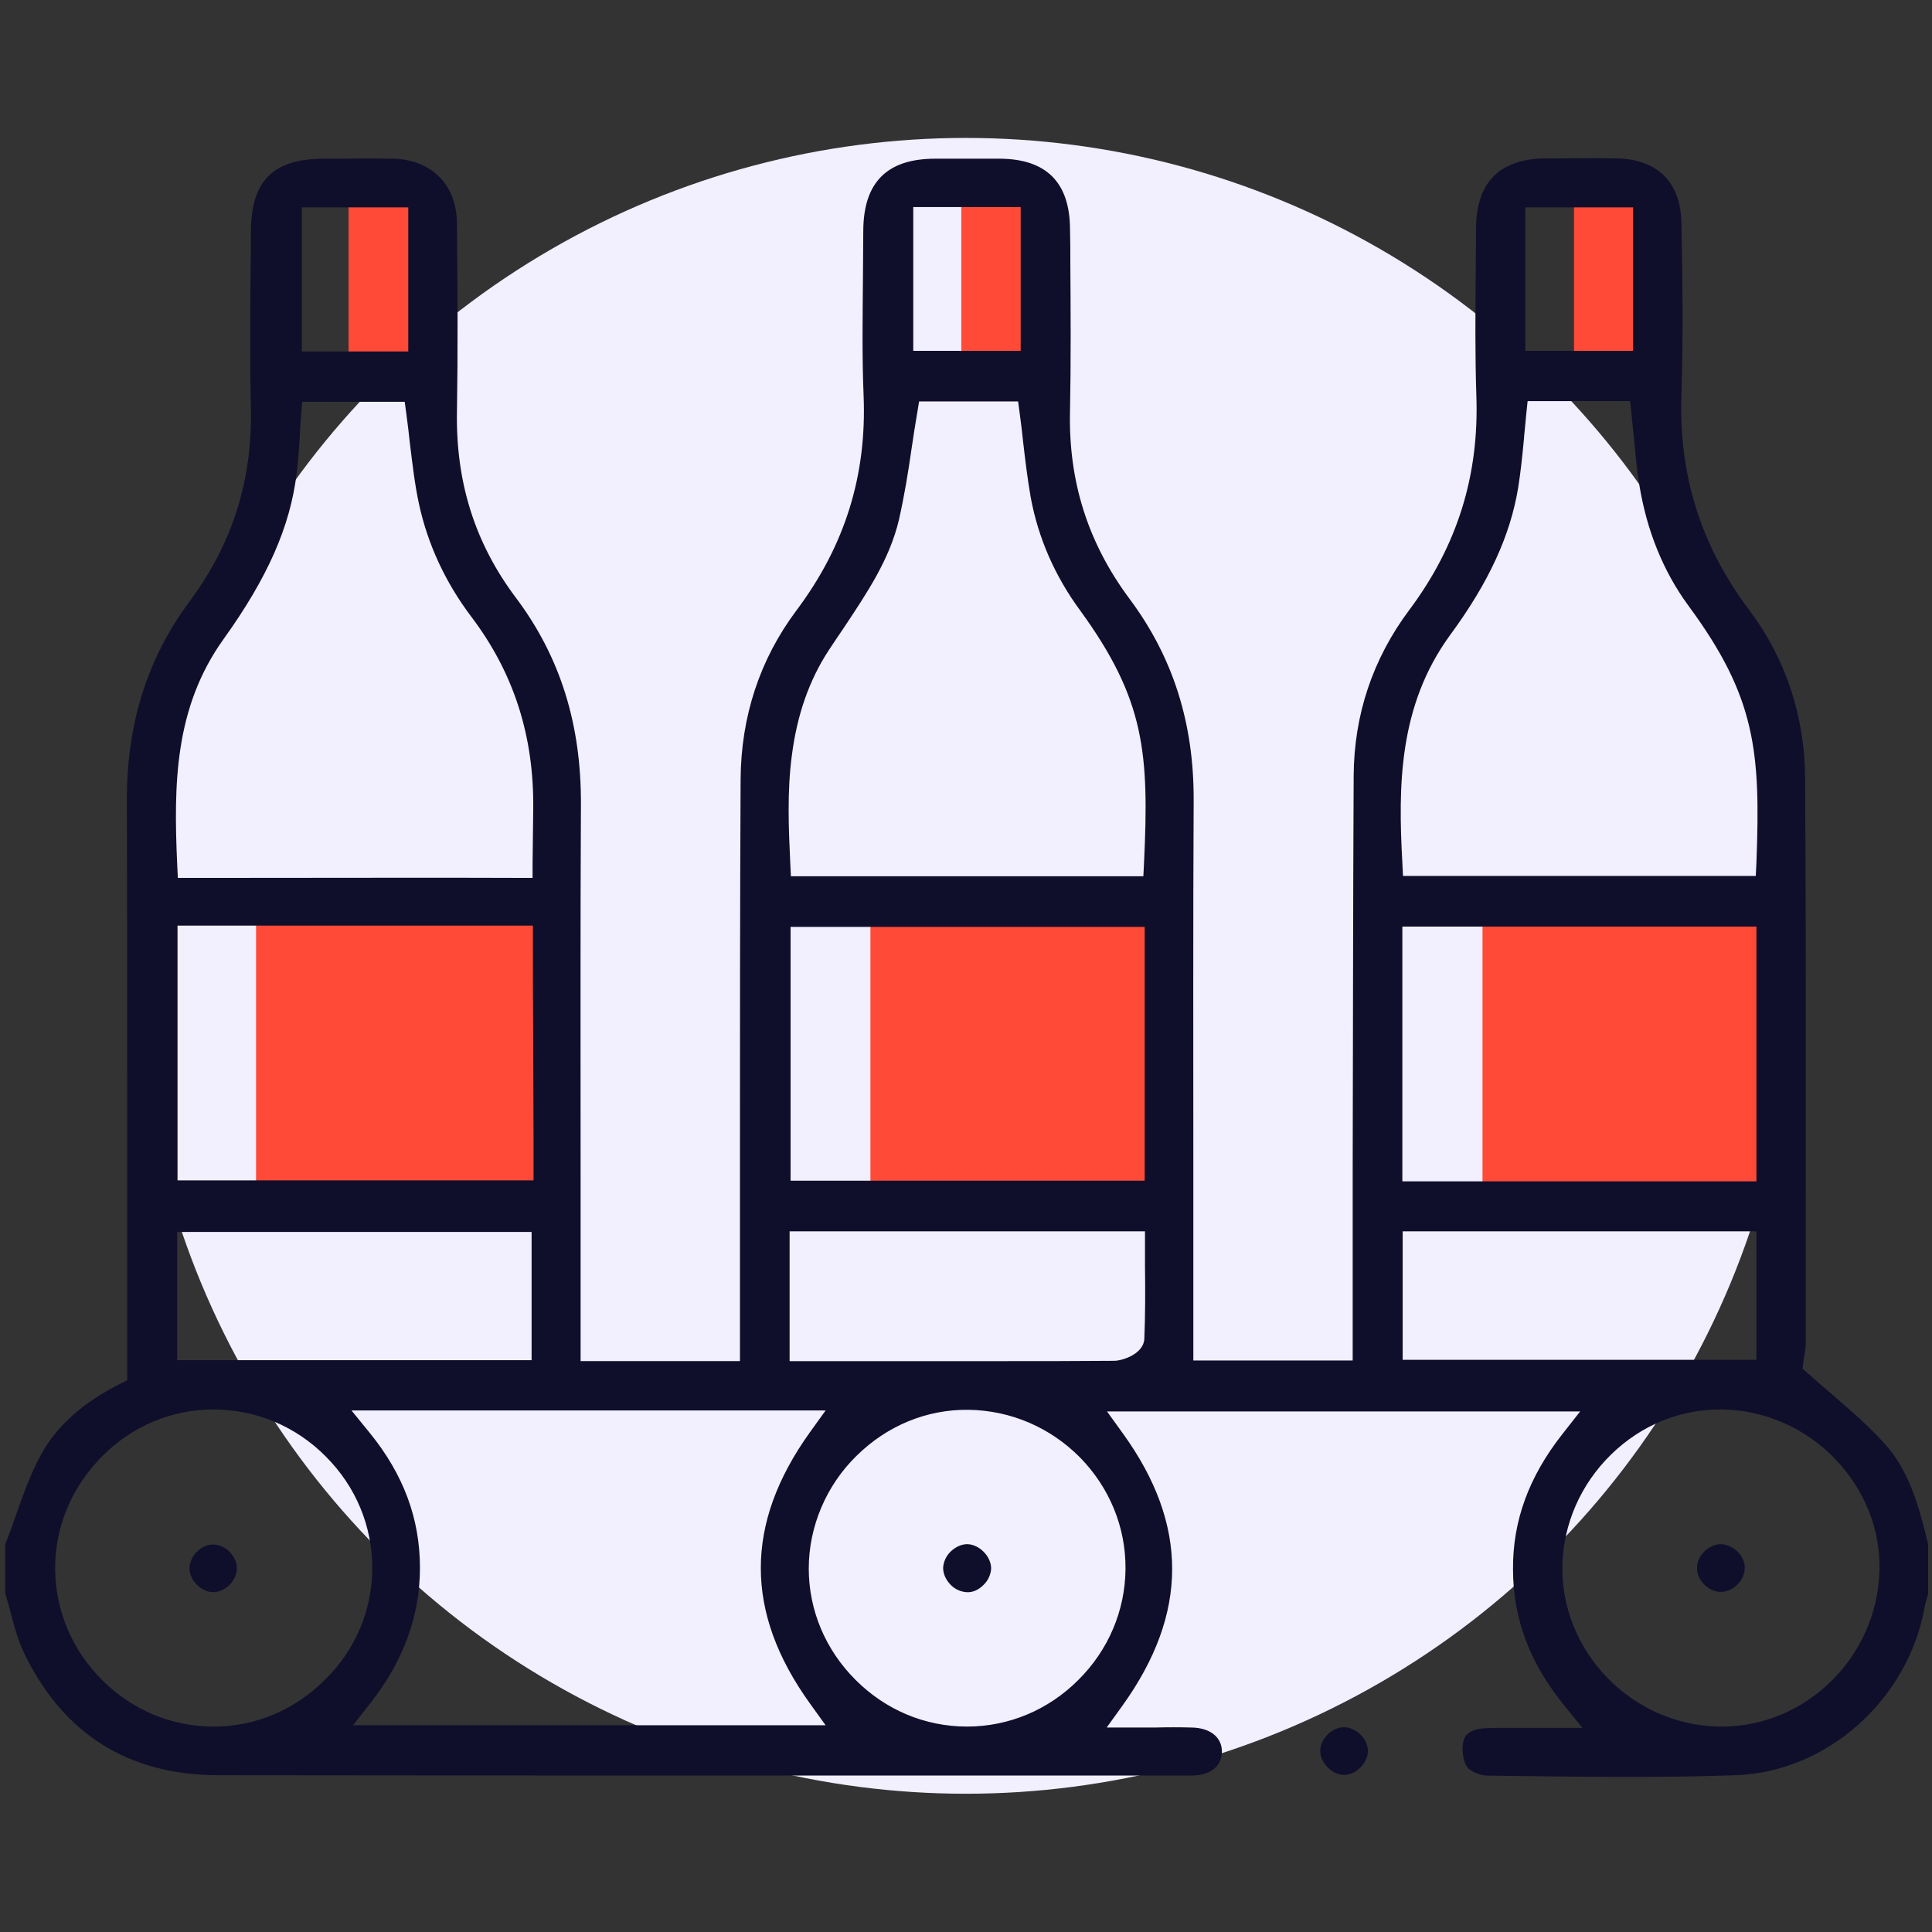
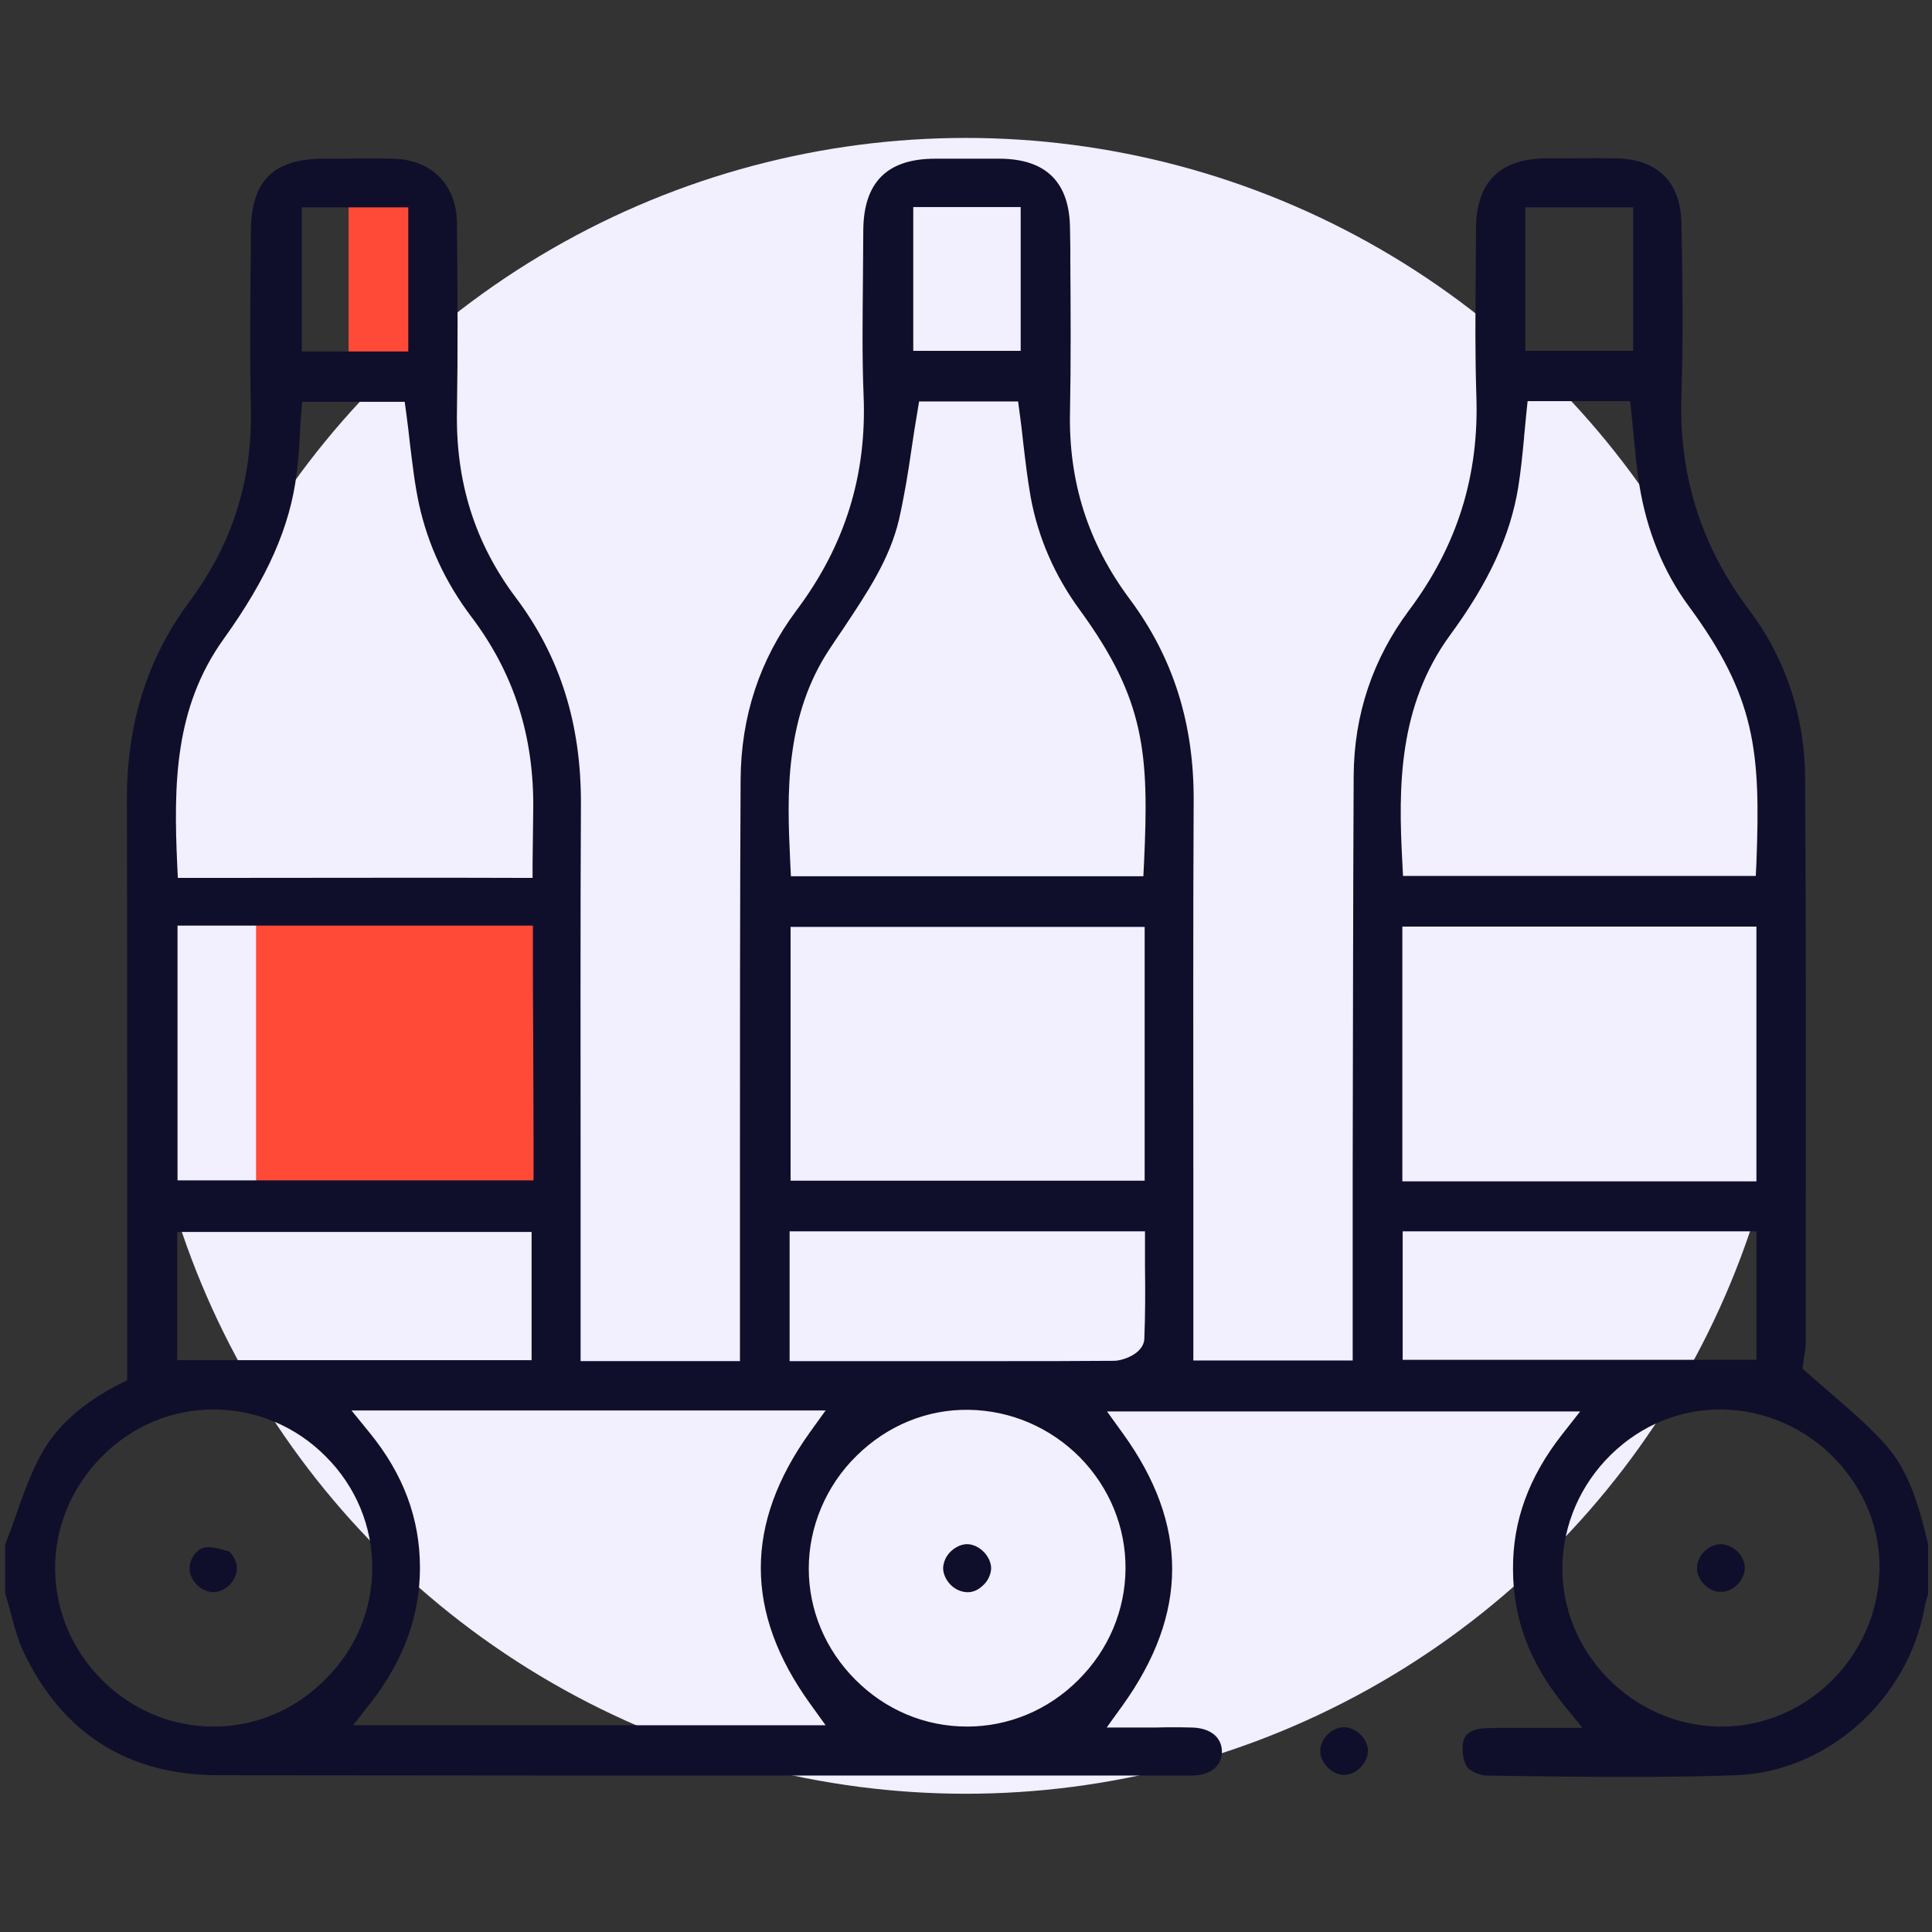
<svg xmlns="http://www.w3.org/2000/svg" version="1.1" id="Capa_1" x="0px" y="0px" viewBox="0 0 595.3 595.3" style="enable-background:new 0 0 595.3 595.3;" xml:space="preserve">
  <rect x="0" y="0" width="595.3" height="595.3" fill="#333333" stroke="none" />
  <style type="text/css">
	.st0{fill:#F2EFFF;}
	.st1{fill:#FF4A38;}
	.st2{fill:#0F0F2C;}
</style>
  <g id="Capa_3">
    <circle class="st0" cx="297.6" cy="297.6" r="255.1" />
  </g>
  <g>
-     <path class="st1" d="M547.2,281.1c-33.7,0-56.9,0-90.4,0c0,29.2,0,58.1,0,87.3c33.6,0,56.7,0,90.4,0   C547.2,339,547.2,310.2,547.2,281.1z" />
-     <path class="st1" d="M268.2,281.2c0,29.3,0,58.2,0,87c33.7,0,57,0,90.5,0c0-29.2,0-57.9,0-87C324.7,281.2,301.4,281.2,268.2,281.2z   " />
    <path class="st1" d="M78.9,281.2c0,29.3,0,58.2,0,87c33.7,0,57,0,90.5,0c0-29.2,0-57.9,0-87C135.4,281.2,112.2,281.2,78.9,281.2z" />
    <rect x="107.4" y="61.9" class="st1" width="24.2" height="48.5" />
-     <rect x="296.2" y="61.9" class="st1" width="24.2" height="48.5" />
-     <rect x="485" y="61.9" class="st1" width="24.2" height="48.5" />
  </g>
  <g>
    <polygon class="st2" points="565.8,428.8 565.8,428.8 565.8,428.8  " />
    <path class="st2" d="M564.7,429.8c-2.5-2.1-5-4.3-7.6-6.6l-1.7-1.5l0.3-2.2c0-0.4,0.1-0.9,0.2-1.4c0.2-1.2,0.5-2.8,0.5-4.3   c0-13.3,0-26.7,0-40c0-43.9,0.1-89.4-0.2-134.2c-0.1-19-6.1-36.9-17.2-51.6c-14.9-19.8-21.8-41.6-20.9-66.7   c0.6-17.8,0.3-36.3,0-52.5c-0.2-12.7-7.4-19.8-20.1-20c-6.2-0.1-12.5,0-18.5,0l-3.1,0c-14.3,0.1-21.5,7.3-21.6,21.5   c0,4.8-0.1,9.5-0.1,14.3c-0.1,12.2-0.2,24.8,0.2,37.2c0.9,24.6-5.8,46.3-20.7,66.2c-11.2,15-17,32.2-17.1,51.1   c-0.2,40.1-0.2,80.9-0.3,120.3l0,0.8c0,15.9,0,31.9,0,47.8l0,4.6l0,6.6h-49.1v-11.7c0-15.5,0-31,0-46.6c0-37.4-0.1-76.1,0.1-114.2   c0.1-23.8-6.3-44.1-19.7-62.1c-12.9-17.3-18.9-36.3-18.4-57.9c0.3-15.2,0.2-30.7,0.1-45.7c0-3.5,0-7-0.1-10.5   c-0.1-14.3-7.3-21.5-21.6-21.6c-6.8,0-13.6,0-19.9,0c-14.9,0-22.1,7.3-22.2,22.1c0,4.8-0.1,9.6-0.1,14.4c-0.1,12-0.3,24.4,0.2,36.5   c1,24.5-5.7,46.2-20.7,66.2c-11.3,15.1-17.1,32.7-17.2,52.2c-0.2,40-0.2,80.6-0.2,119.9l0,0.4c0,15.8,0,31.6,0,47.4v11.4h-49.1   v-11.4c0-15.1,0-30.1,0-45.2l0-1.3c0-37.3-0.1-75.8,0.1-113.7c0.1-24.7-6.4-45.5-20.1-63.7c-12.6-16.8-18.5-35.6-18.1-57.4   c0.3-18.2,0.2-36.3,0-58c-0.1-11.8-7.9-19.6-19.8-19.8c-5.1-0.1-10.3-0.1-15.3,0c-1.9,0-3.8,0-5.8,0c-15.8,0-22.6,6.8-22.6,22.8   c0,4.5,0,9-0.1,13.6c-0.1,13.2-0.2,26.9,0.1,40.3c0.5,22.5-5.7,41.9-18.8,59.6c-13.1,17.6-19.5,37.8-19.4,61.6   c0.1,32.8,0.1,65.9,0.1,97.9c0,13.5,0,27,0,40.5v40.1l-2.4,1.2c-11.3,5.7-19.4,13-24.1,21.6c-3.3,6-5.7,12.8-8,19.4   c-0.9,2.6-2,5.6-3.1,8.4v15c0.6,1.9,1.1,3.9,1.6,5.7c1.2,4.5,2.3,8.7,4.1,12.5c12,25.1,32.2,37.9,60.1,37.9   c66.5,0.1,134.1,0.1,199.5,0.1l10.8,0c23.1,0,46.2,0,69.3,0c1.9,0,3.7,0,5.6,0l0.6,0c4.2,0,9.3,0,14.2,0c5.6-0.1,9.1-2.9,9.1-7.4   c0-4.4-3.6-7.3-9.3-7.4c-3.7-0.1-7.4-0.1-11.4,0l-0.7,0c-1.8,0-3.7,0-5.7,0h-8.4l4.9-6.8c20.3-28.3,20.4-55.7,0.1-83.8l-4.9-6.8   h145.8l-5.5,7c-10.3,13.1-15.3,26.7-15.2,41.6c0,15.3,5.2,29,15.7,41.9l5.7,7H479c-2.3,0-4.5,0-6.6,0l-0.7,0c-2,0-4,0-6,0   c-3.1,0-5.7,0-8,0.1c-1.8,0.1-6,0.5-6.8,4c-0.6,2.6-0.1,6.2,1.2,8c0.7,1.1,3.8,2.6,6,2.6l6.9,0.1c22.9,0.3,46.5,0.6,69.7-0.2   c28.1-0.9,53.1-23.1,58.3-51.6c0.2-1.3,0.6-2.5,0.9-3.5l0.2-0.8v-15.3c-2.8-11.7-5.9-23-13.8-31.4v0   C575.5,439.1,570.3,434.7,564.7,429.8L564.7,429.8z M281.4,63.8h33.1v44.3h-33.1V63.8z M93,63.9h32.8v44.4H93V63.9z M68.9,196.9   c13.5-18.8,20.5-34.6,22.5-51c0.5-4,0.8-7.9,1-12.1l0-0.2c0.1-1.9,0.2-3.8,0.4-5.8l0.3-4h31.6l0.5,3.7c0.4,3.1,0.8,6.1,1.1,9.1   c0.8,6.5,1.5,12.7,2.8,18.7c2.7,12.4,8.1,24.1,16.1,34.7c13.1,17.3,19.4,36.8,19.1,59.5c-0.1,5.6-0.1,11.1-0.2,16.7l0,4.3l-4.3,0   c-18.7-0.1-65.4,0-87.8,0l-2.3,0c-5.4,0-9.2,0-10.8,0h-4.1l-0.2-4.1C53.5,241.8,53.7,218.1,68.9,196.9z M54.7,363.7v-78.5h13.1   c22.4,0,78.8,0,92.1,0l4.3,0l0,4.3c0,10.3,0,20.7,0.1,31l0,0.9c0,10.2,0.1,20.3,0.1,30.5v11.8H54.7z M163.8,379.6v39.5H54.6v-39.5   H163.8z M65.9,532h-0.2c-12.8,0-24.9-5.1-34.1-14.2c-9.3-9.2-14.5-21.4-14.6-34.3c-0.1-12.9,5-25.2,14.4-34.7   c9.3-9.4,21.5-14.5,34.4-14.5h0.3c12.9,0.1,25.1,5.2,34.3,14.5c9.3,9.3,14.3,21.5,14.3,34.3c0,12.9-5.1,25.1-14.4,34.3   C91,526.8,78.8,532,65.9,532z M108.7,531.7l5.5-7c10.1-12.9,15.2-26.8,15.2-41.6c0-15.2-5.1-28.8-15.4-41.5l-5.7-7h146.1l-4.9,6.8   c-20.1,28.1-20.1,55.4,0,83.4l4.9,6.8H108.7z M346.8,483.4c-0.1,12.9-5.3,25.1-14.6,34.3C323,526.9,310.8,532,298,532   c-13,0-25.1-5.1-34.4-14.4c-9.3-9.3-14.4-21.5-14.4-34.3c0-12.8,5.3-25.5,14.7-34.7c9.4-9.3,21.7-14.4,34.6-14.2   c12.9,0.2,25.1,5.4,34.3,14.7C341.9,458.4,346.9,470.6,346.8,483.4z M352.6,412.5L352.6,412.5c-0.2,4.7-6.8,6.8-9.3,6.8   c-11.8,0.1-23.7,0.1-32.8,0.1c-4,0-8,0-12,0l-55.2,0v-40h109.5v4.3c0,1.9,0,3.8,0,5.7l0,0.7C352.9,397.5,352.9,405,352.6,412.5z    M243.6,363.8v-78.2h109.1v78.2H243.6z M352.5,265.9l-0.2,4.1H243.7l-0.2-4.1c-0.5-10.7-1-22,0.5-33.2c1.6-12.4,5.3-23.1,11.4-32.4   c1.5-2.3,3-4.5,4.5-6.7c7.3-11,14.2-21.2,17.1-33.5c1.6-7.1,2.8-14.3,3.9-22c0.5-3.6,1.1-7.1,1.7-10.8l0.6-3.6h30.5l0.5,3.7   c0.4,2.8,0.7,5.5,1,8.3c0.7,6.1,1.4,11.9,2.4,17.6c2.3,12.4,7.4,24.2,15.3,34.9C352.8,215.6,354.1,232.1,352.5,265.9z M470,63.9   h33.2v44.2H470V63.9z M446.8,195.7c12-16.3,18.6-30.8,21-45.5c0.8-5,1.3-10,1.8-15.3l0-0.2c0.2-2.4,0.5-4.8,0.7-7.3l0.4-3.8h31.6   l0.4,3.9c0.2,2.4,0.5,4.7,0.7,7c0.5,5.2,0.9,10,1.7,14.8c2.3,14.2,7.4,26.8,15.2,37.4c20.7,28.1,22.2,44.8,20.9,79.1l-0.2,4.1   H432.3l-0.2-4.1C430.8,242.3,430.9,217.5,446.8,195.7z M432.1,285.5h109.1V364H432.1V285.5z M432.2,419v-39.6h109V419H432.2z    M579.1,484.2c-0.8,26.4-22.6,47.8-48.5,47.8c-0.4,0-0.8,0-1.2,0c-12.9-0.3-25.1-5.7-34.2-15.1c-9.1-9.4-14-21.7-13.8-34.4   c0.3-12.9,5.6-25.1,15-34.3c9.4-9.2,21.6-14.1,34.4-13.9c13,0.2,25.7,5.8,34.8,15.4C574.7,459.3,579.5,471.5,579.1,484.2z" />
    <path class="st2" d="M414.1,532.2L414.1,532.2c-3.7,0-7.3,3.6-7.3,7.3c0,1.8,0.8,3.6,2.3,5.1c1.4,1.4,3.3,2.3,5,2.3   c1.8,0,3.6-0.8,5.1-2.3c1.4-1.4,2.3-3.3,2.3-5.1C421.5,535.8,417.8,532.2,414.1,532.2z" />
-     <path class="st2" d="M60.6,478.2c-1.4,1.4-2.2,3.3-2.2,5.1c0,3.7,3.7,7.3,7.3,7.3c1.8,0,3.7-0.9,5.1-2.3c1.4-1.5,2.2-3.3,2.2-5.1   c0-1.8-0.9-3.6-2.3-5.1c-1.4-1.4-3.3-2.2-5-2.2v-1.4l0,0l0,1.4C63.9,475.9,62.1,476.7,60.6,478.2z" />
+     <path class="st2" d="M60.6,478.2c-1.4,1.4-2.2,3.3-2.2,5.1c0,3.7,3.7,7.3,7.3,7.3c1.8,0,3.7-0.9,5.1-2.3c1.4-1.5,2.2-3.3,2.2-5.1   c0-1.8-0.9-3.6-2.3-5.1v-1.4l0,0l0,1.4C63.9,475.9,62.1,476.7,60.6,478.2z" />
    <path class="st2" d="M298.1,475.8l-0.1,0c-1.7,0-3.5,0.8-5,2.2c-1.5,1.4-2.3,3.3-2.4,5.1c0,1.8,0.8,3.6,2.2,5.1   c1.4,1.5,3.3,2.3,5.1,2.4c1.8,0.1,3.6-0.7,5.1-2.2c1.5-1.4,2.3-3.3,2.4-5.1C305.4,479.6,301.8,475.9,298.1,475.8z" />
    <path class="st2" d="M530.4,475.8l-0.2,0c-1.7,0-3.5,0.8-4.9,2.1c-1.5,1.4-2.4,3.3-2.4,5.1c-0.1,1.8,0.7,3.6,2.1,5.1   c1.4,1.5,3.3,2.4,5.1,2.4l0.2,0c3.7,0,7.2-3.5,7.3-7.2c0.1-1.8-0.7-3.6-2.1-5.1C534.1,476.8,532.2,475.9,530.4,475.8z" />
  </g>
</svg>